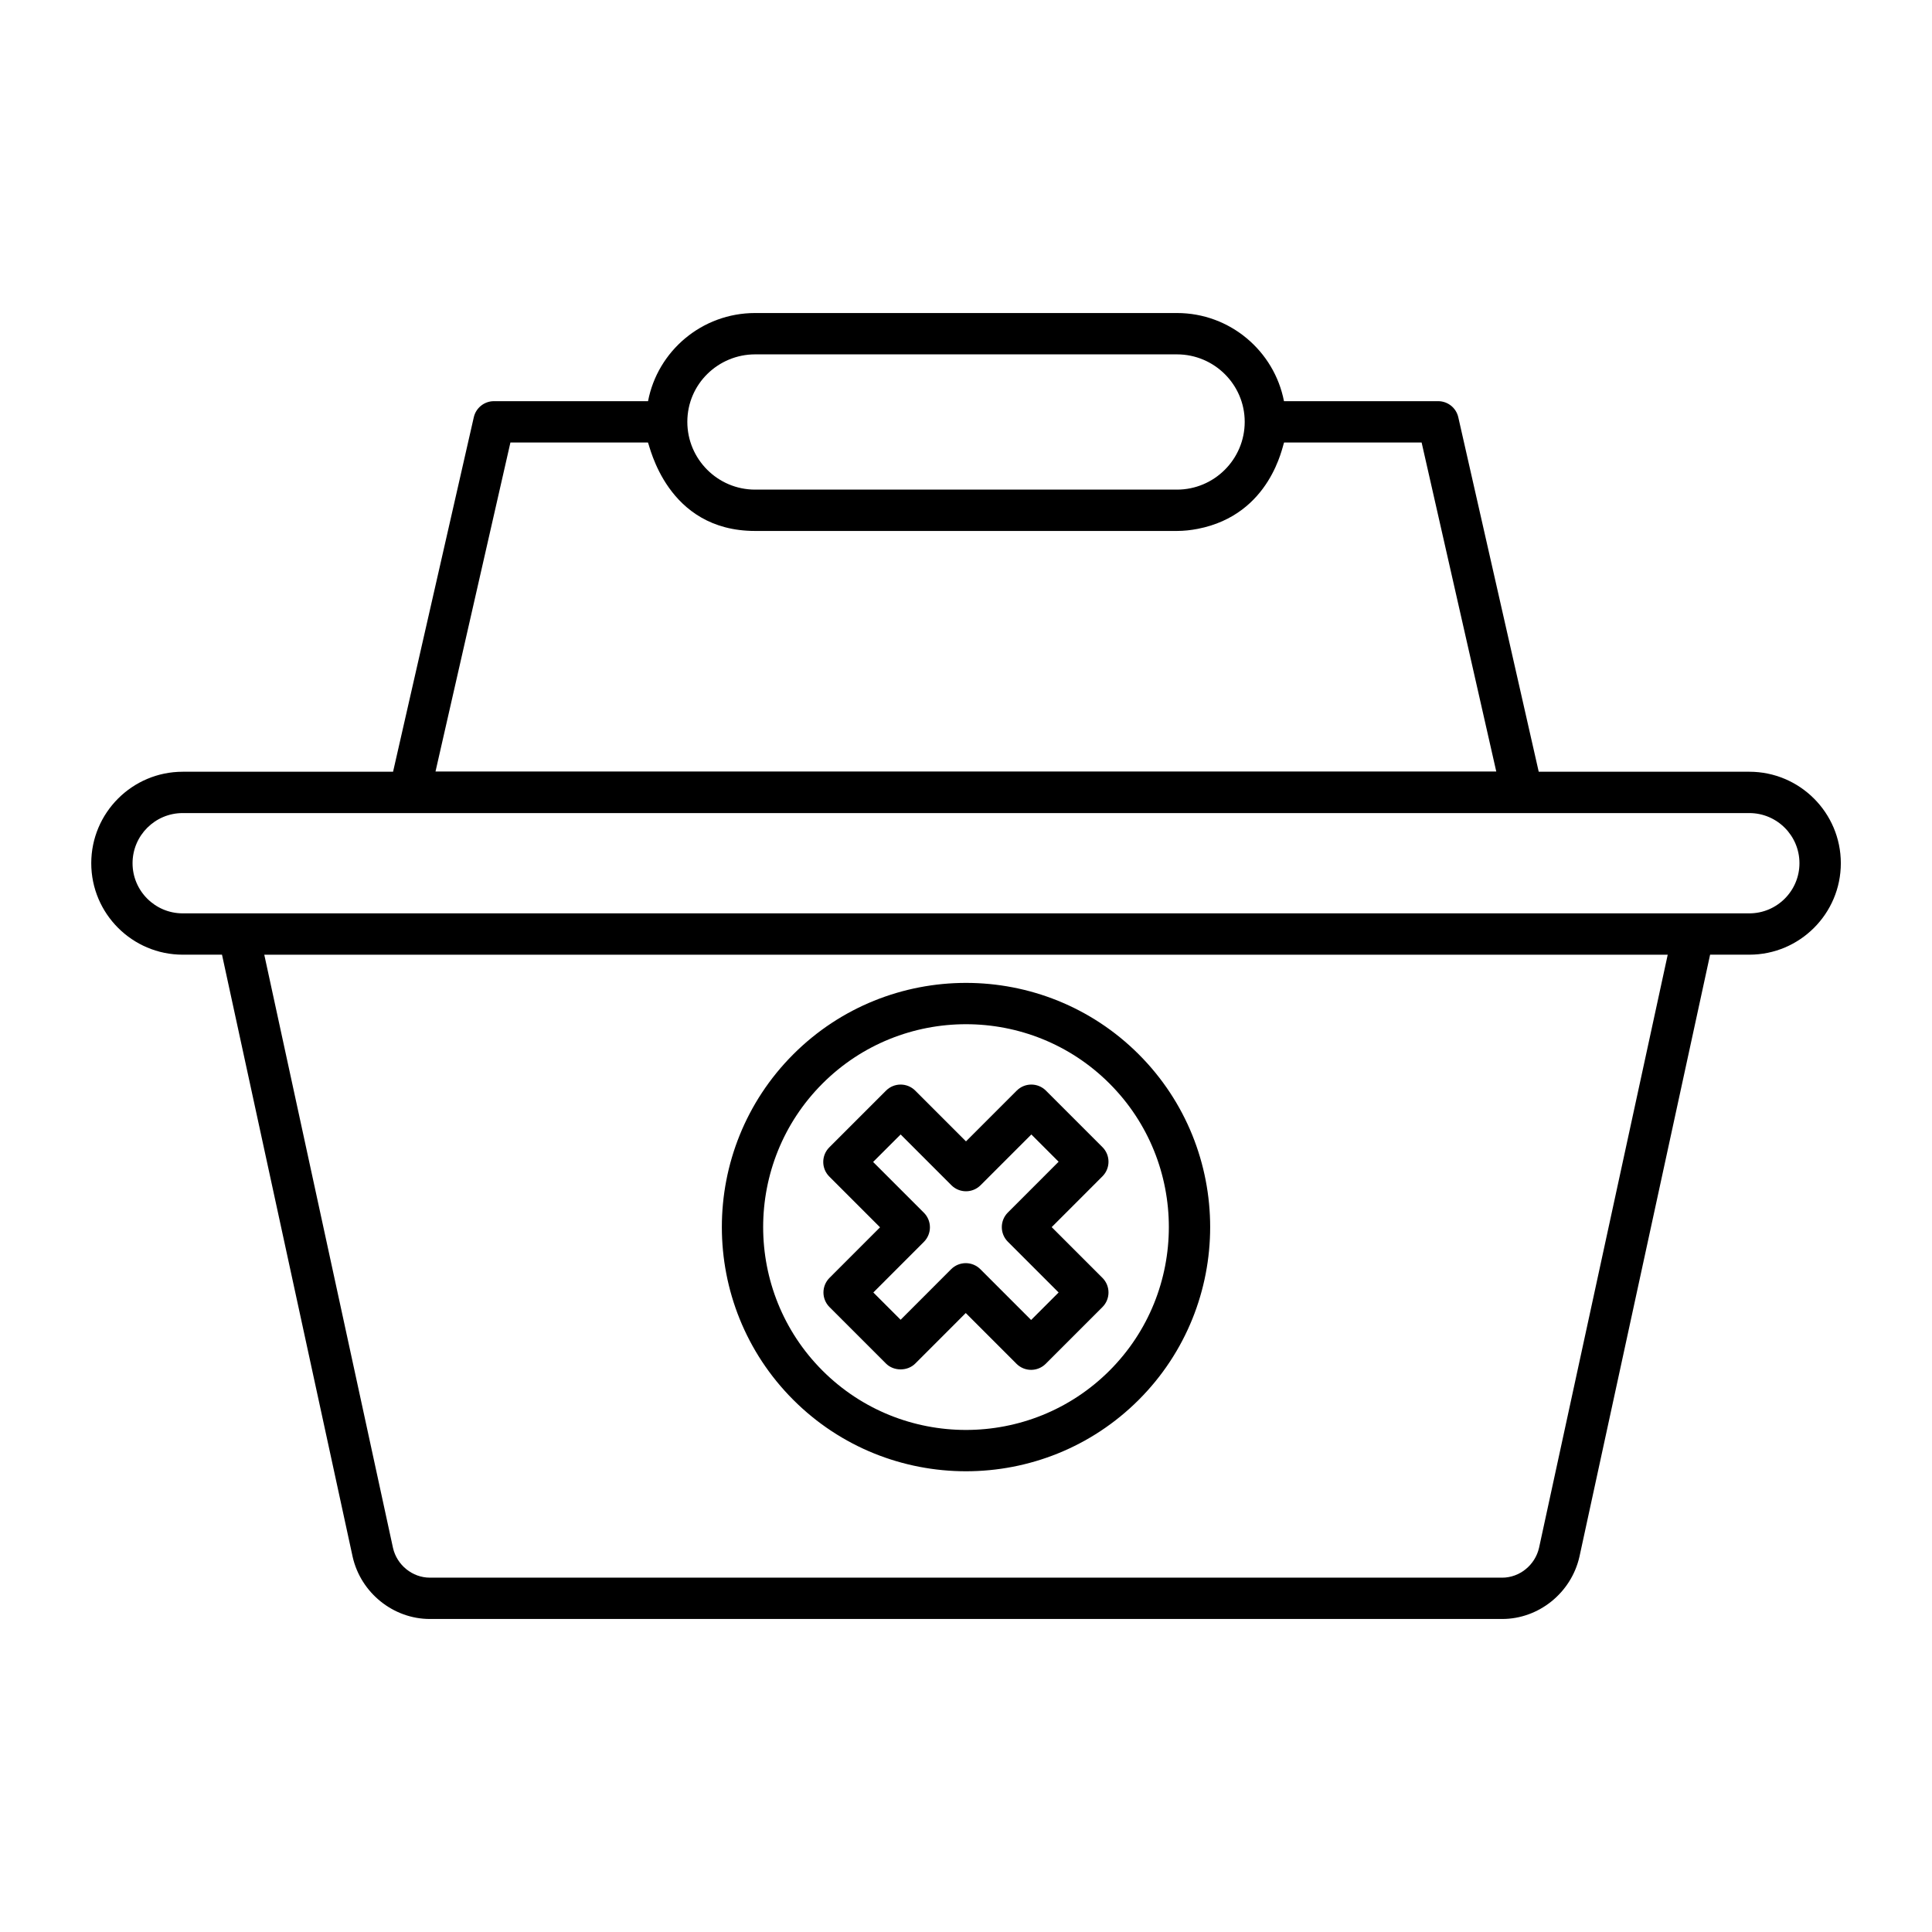
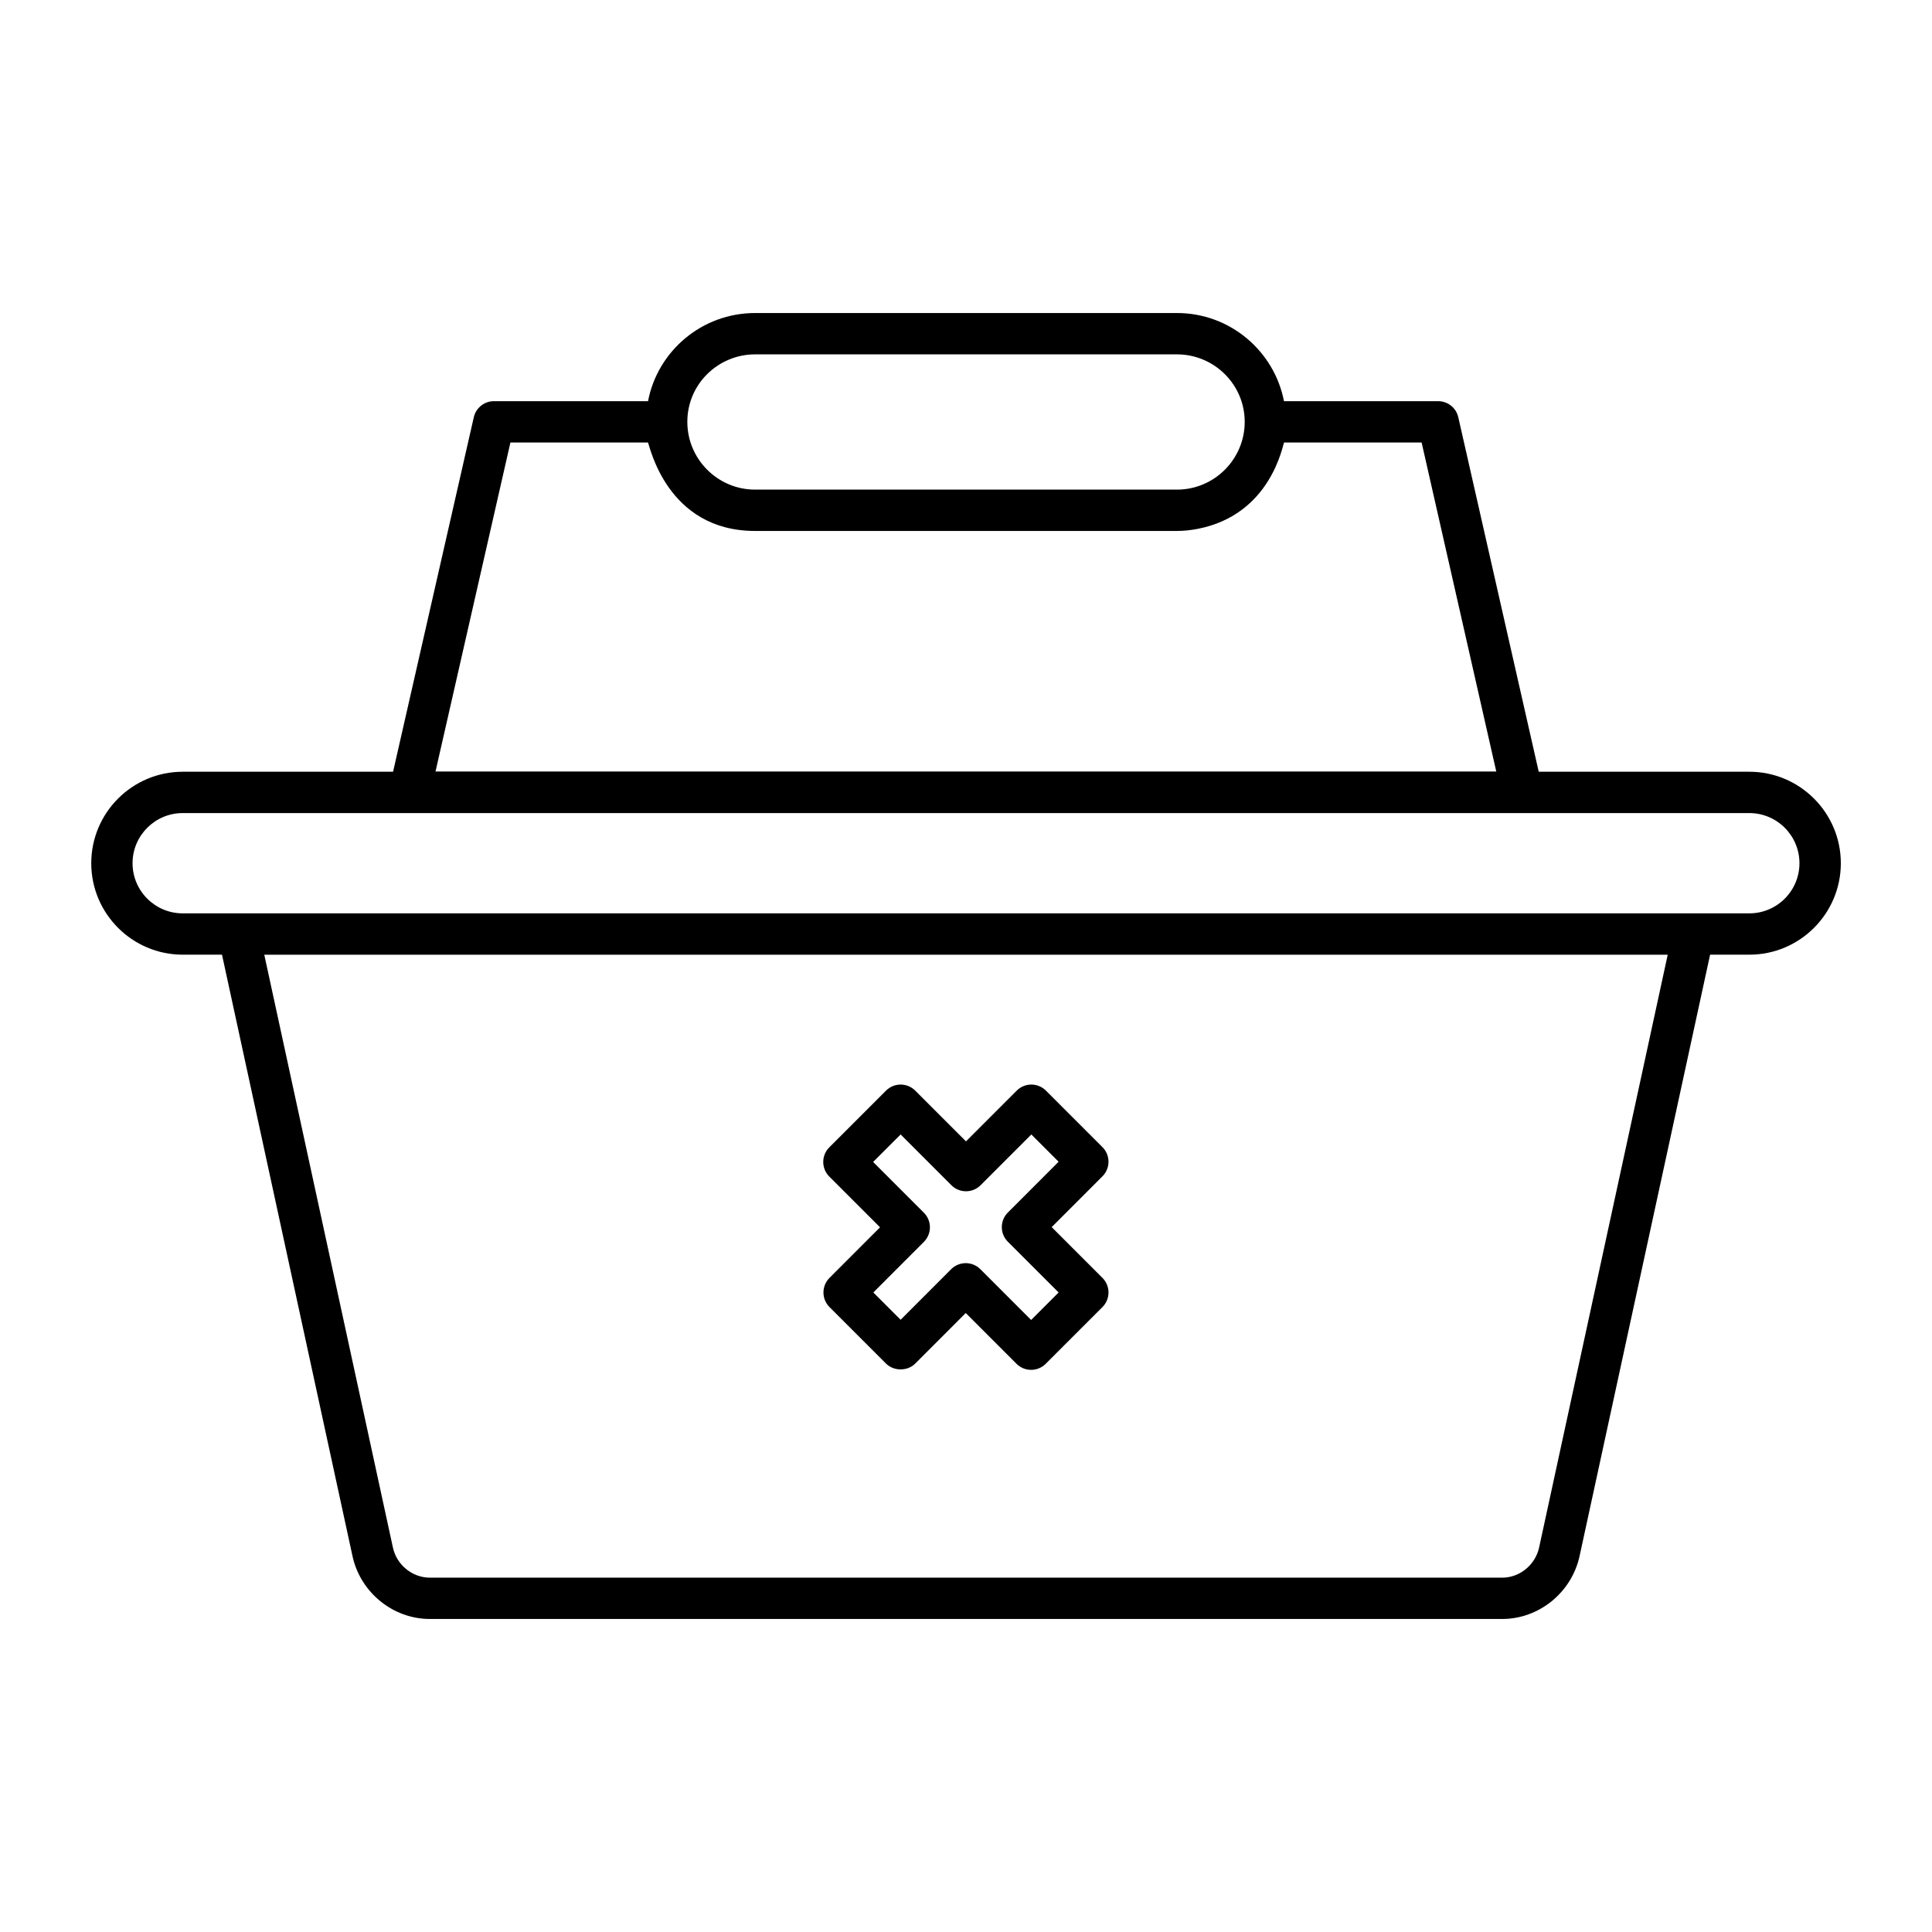
<svg xmlns="http://www.w3.org/2000/svg" fill="#000000" width="800px" height="800px" version="1.1" viewBox="144 144 512 512">
  <g>
    <path d="m607.59 348.52h-55.812l-21.316-93.941c-0.562-2.496-2.781-4.266-5.34-4.266h-40.855c-2.574-13.285-14.297-23.359-28.359-23.359h-111.79c-14.109 0-25.848 10.078-28.379 23.359h-40.836c-2.551 0-4.769 1.77-5.34 4.258l-21.395 93.949h-55.742c-13.371 0-24.242 10.875-24.242 24.242 0 13.363 10.875 24.238 24.242 24.238h10.406l34.629 159.59c2.168 9.539 10.773 16.457 20.457 16.457h284.18c9.691 0 18.297-6.922 20.473-16.508l34.625-159.54h10.406c13.363 0 24.238-10.875 24.238-24.238-0.004-13.367-10.879-24.242-24.242-24.242zm-263.48-110.61h111.79c9.902 0 17.961 8.023 17.961 17.883 0 9.902-8.059 17.961-17.961 17.961h-111.79c-9.902 0-17.961-8.059-17.961-17.961 0-10.074 8.238-17.883 17.961-17.883zm-64.844 23.359h36.449c0.461 0.73 4.926 23.438 28.395 23.438h111.79c1.887 0 3.719-0.211 5.508-0.555 19.406-3.769 22.48-22.148 22.887-22.883h36.449l19.781 87.184h-281.11zm272.6 292.9c-1.043 4.594-5.156 7.93-9.777 7.93l-284.18-0.004c-4.621 0-8.727-3.336-9.762-7.879l-34.113-157.21h371.93zm55.723-168.12h-415.17c-7.332 0-13.293-5.961-13.293-13.285 0-7.332 5.961-13.293 13.293-13.293h415.17c7.324 0 13.285 5.961 13.285 13.293 0 7.324-5.961 13.285-13.285 13.285z" />
    <path d="m377.22 469.25-13.391 13.398c-2.141 2.141-2.141 5.606 0 7.742l14.973 14.973c2.055 2.055 5.691 2.055 7.742 0l13.391-13.398 13.449 13.457c1.027 1.027 2.418 1.605 3.871 1.605 1.453 0 2.844-0.578 3.871-1.605l15.031-15.031c2.141-2.141 2.141-5.606 0-7.742l-13.449-13.449 13.449-13.457c2.141-2.141 2.141-5.606 0-7.742l-14.973-14.973c-2.141-2.141-5.606-2.141-7.742 0l-13.445 13.449-13.449-13.449c-2.141-2.141-5.606-2.141-7.742 0l-15.031 15.031c-2.141 2.141-2.141 5.606 0 7.742zm5.457-24.605 13.449 13.449c2.141 2.141 5.606 2.141 7.742 0l13.449-13.449 7.227 7.227-13.449 13.457c-2.141 2.141-2.141 5.606 0 7.742l13.449 13.449-7.289 7.289-13.449-13.457c-1.027-1.027-2.418-1.605-3.871-1.605s-2.844 0.578-3.871 1.605l-13.391 13.398-7.231-7.231 13.391-13.398c2.141-2.141 2.141-5.606 0-7.742l-13.449-13.449z" />
-     <path d="m445.78 514.97c25.234-25.242 25.234-66.32 0-91.562-25.242-25.242-66.312-25.242-91.555 0-25.234 25.242-25.234 66.32 0 91.562 25.238 25.242 66.312 25.242 91.555 0zm-83.812-83.816c20.969-20.969 55.098-20.969 76.066 0 20.965 20.969 20.965 55.105 0 76.074-20.977 20.965-55.105 20.965-76.066 0-20.965-20.973-20.965-55.105 0-76.074z" />
  </g>
</svg>